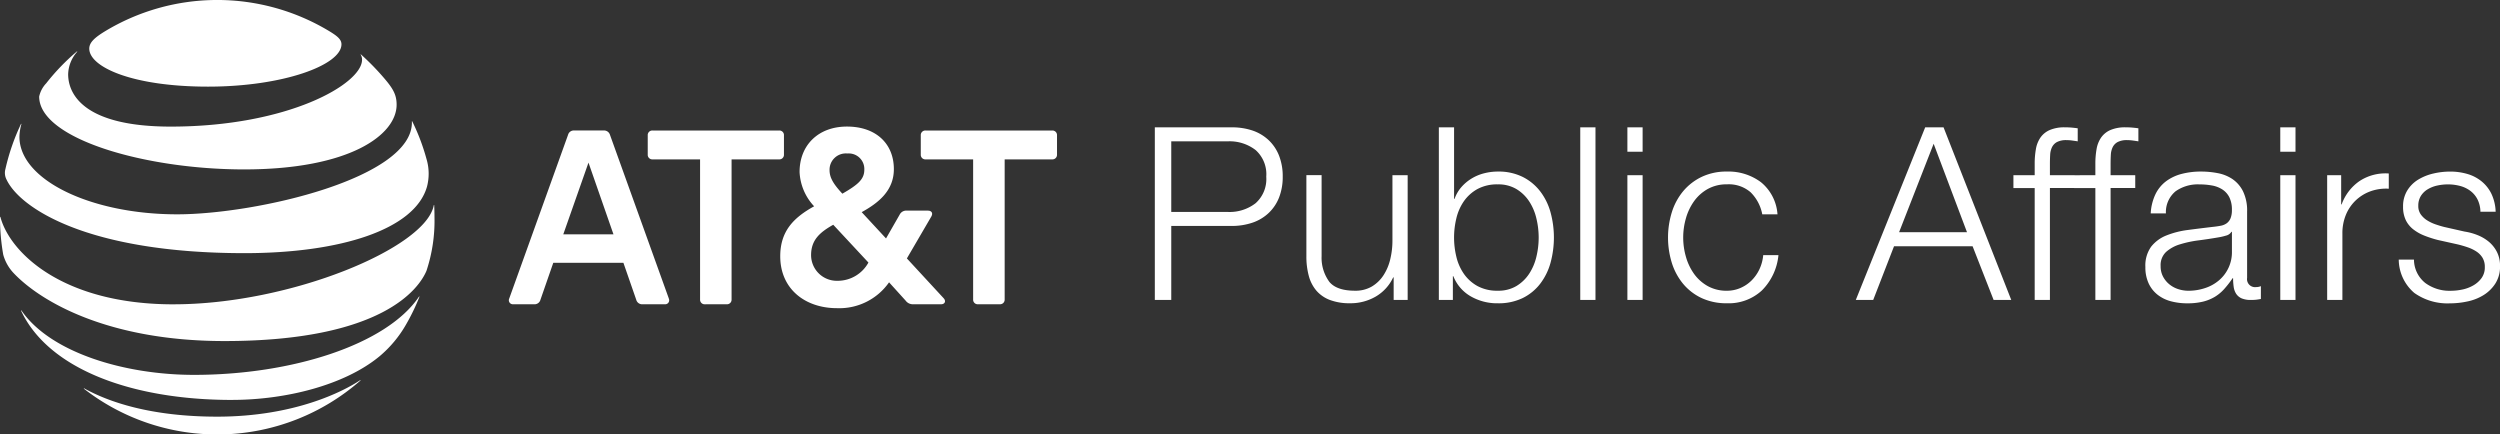
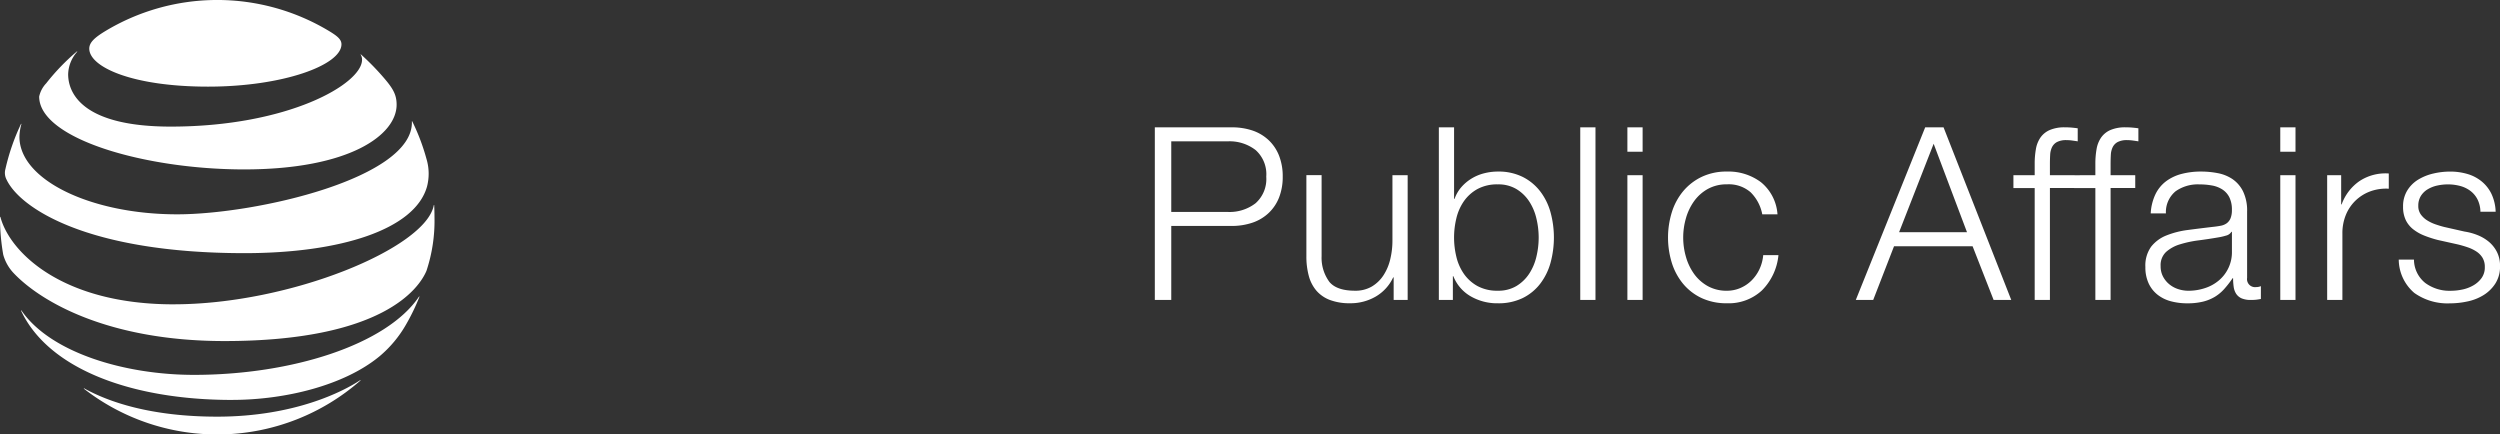
<svg xmlns="http://www.w3.org/2000/svg" width="372.331" height="64.707" viewBox="0 0 372.331 64.707">
  <rect x="0" y="0" width="372.331" height="64.707" fill="#333333" stroke="none" />
  <g transform="translate(7490.399 -3432.334)">
    <g transform="translate(1175 -22.968)">
-       <path d="M179.33,462.9a.68.68,0,0,1-.711-.712V441.318h-7.084a.679.679,0,0,1-.712-.712v-2.878a.679.679,0,0,1,.712-.712H190.4a.68.68,0,0,1,.711.712v2.878a.68.68,0,0,1-.711.712H183.31v20.866a.68.68,0,0,1-.712.712ZM199.1,459.4a3.833,3.833,0,0,1-3.948-3.817c0-2.266,1.3-3.4,3.3-4.53l5.24,5.63A5.228,5.228,0,0,1,199.1,459.4Zm1.456-18.959a2.318,2.318,0,0,1,2.523,2.428c0,1.423-.971,2.232-3.268,3.557-1.327-1.423-1.908-2.393-1.908-3.493a2.423,2.423,0,0,1,2.653-2.492Zm14.331,21.548-5.468-5.922,3.624-6.211c.323-.549.032-.906-.487-.906h-3.137a1.091,1.091,0,0,0-1.067.582l-2.039,3.56-3.624-3.916c2.46-1.359,4.79-3.172,4.79-6.405,0-3.785-2.654-6.341-6.989-6.341-4.238,0-7.053,2.749-7.053,6.762a7.974,7.974,0,0,0,2.168,5.111c-3.041,1.683-5.047,3.688-5.047,7.441,0,4.885,3.721,7.732,8.444,7.732a9.031,9.031,0,0,0,7.764-3.85l2.458,2.716a1.337,1.337,0,0,0,1.2.55h4.108c.518,0,.777-.452.356-.9Zm-56.641-9.512L162,441.8l3.72,10.676Zm15.724,9.576L165.2,437.662a.921.921,0,0,0-.971-.647h-4.336a.882.882,0,0,0-.937.647l-8.767,24.394a.6.6,0,0,0,.549.841h3.171a.907.907,0,0,0,.938-.68l1.91-5.5H167.2l1.91,5.5a.906.906,0,0,0,.938.68h3.365a.592.592,0,0,0,.55-.841Zm49.3.841a.68.68,0,0,0,.712-.712V441.318h7.085a.68.68,0,0,0,.711-.712v-2.878a.68.68,0,0,0-.711-.712H212.2a.679.679,0,0,0-.712.712v2.878a.679.679,0,0,0,.712.712h7.086v20.866a.68.68,0,0,0,.711.712Z" transform="translate(-8739.754 3037.722)" fill="#fff" />
      <path d="M83.085,474.544a32.336,32.336,0,0,0,41.154-1.22c.069-.059.034-.1-.034-.059-2.552,1.7-9.825,5.426-21.28,5.426-9.953,0-16.244-2.222-19.8-4.205-.068-.034-.093.016-.043.058Zm22.036,1.653c7.961,0,16.711-2.17,21.942-6.468a17.484,17.484,0,0,0,4.018-4.825,30.663,30.663,0,0,0,1.95-4.044c.026-.067-.017-.1-.068-.025C128.1,468,114.006,472.468,99.458,472.468c-10.284,0-21.349-3.29-25.682-9.572-.042-.059-.085-.034-.059.033C77.752,471.51,90,476.2,105.121,476.2Zm-8.7-14.234c-16.558,0-24.367-7.716-25.783-12.981-.017-.076-.069-.059-.069.009a32.034,32.034,0,0,0,.484,5.579,6.5,6.5,0,0,0,1.628,2.824c4.011,4.179,14.007,10.038,31.319,10.038,23.587,0,28.979-7.859,30.081-10.444a23.678,23.678,0,0,0,1.2-8c0-.678-.017-1.221-.042-1.755,0-.084-.05-.092-.068-.008-1.179,6.324-21.332,14.735-38.746,14.735ZM73.691,435.112a32.045,32.045,0,0,0-2.314,6.706,2.152,2.152,0,0,0,.17,1.569c1.984,4.214,12.023,10.954,35.439,10.954,14.287,0,25.384-3.51,27.182-9.92a7.612,7.612,0,0,0-.076-4.1,31.273,31.273,0,0,0-2.119-5.6c-.026-.051-.069-.042-.059.017.279,8.4-23.146,13.82-34.965,13.82-12.8,0-23.485-5.1-23.485-11.547a7.805,7.805,0,0,1,.289-1.882c.016-.06-.034-.068-.06-.017Zm50.6-10.319a1.314,1.314,0,0,1,.2.747c0,3.595-11,9.953-28.5,9.953-12.862,0-15.27-4.773-15.27-7.808a5.243,5.243,0,0,1,1.331-3.323c.05-.069.008-.093-.051-.043a32.448,32.448,0,0,0-4.553,4.731,4.115,4.115,0,0,0-1.043,1.967c0,6.292,15.77,10.853,30.513,10.853,15.711,0,22.722-5.13,22.722-9.641,0-1.611-.628-2.552-2.23-4.375a38.058,38.058,0,0,0-3.07-3.1c-.05-.042-.085-.009-.05.042Zm-4.816-3.595a32.308,32.308,0,0,0-33.328.136c-1.458.9-2.281,1.619-2.281,2.543,0,2.731,6.377,5.664,17.686,5.664,11.192,0,19.874-3.214,19.874-6.308,0-.738-.645-1.255-1.951-2.035Z" transform="translate(-8735.97 3038.664)" fill="#fff" />
    </g>
-     <path d="M5.04,21.9V11.384h8.424a6.33,6.33,0,0,1,4.14,1.3,4.817,4.817,0,0,1,1.584,3.96A4.817,4.817,0,0,1,17.6,20.6a6.33,6.33,0,0,1-4.14,1.3ZM2.592,9.3V35H5.04V23.984H14a9.53,9.53,0,0,0,3.132-.486,6.6,6.6,0,0,0,2.412-1.44A6.366,6.366,0,0,0,21.1,19.736a8.376,8.376,0,0,0,.54-3.1,8.376,8.376,0,0,0-.54-3.1,6.366,6.366,0,0,0-1.548-2.322,6.6,6.6,0,0,0-2.412-1.44A9.53,9.53,0,0,0,14,9.3ZM40.248,35V16.424H37.98V26.18a11.76,11.76,0,0,1-.324,2.754,7.539,7.539,0,0,1-1.008,2.394A5.351,5.351,0,0,1,34.92,33a4.79,4.79,0,0,1-2.52.63q-2.7,0-3.8-1.3a6.046,6.046,0,0,1-1.17-3.816v-12.1H25.164v12.06a11.049,11.049,0,0,0,.36,2.952,5.621,5.621,0,0,0,1.134,2.2,5.007,5.007,0,0,0,2.016,1.386,8.262,8.262,0,0,0,3.006.486,7.443,7.443,0,0,0,3.8-.99,6.437,6.437,0,0,0,2.61-2.862h.072V35ZM44.892,9.3V35H46.98V31.472h.072a5.982,5.982,0,0,0,2.574,2.988,7.861,7.861,0,0,0,4.05,1.044,8.238,8.238,0,0,0,3.69-.774,7.39,7.39,0,0,0,2.61-2.124,9.115,9.115,0,0,0,1.548-3.132,14.292,14.292,0,0,0,0-7.524,9.115,9.115,0,0,0-1.548-3.132,7.571,7.571,0,0,0-2.61-2.142,8.081,8.081,0,0,0-3.69-.792,8.285,8.285,0,0,0-2.016.252,6.775,6.775,0,0,0-1.872.774,6.521,6.521,0,0,0-1.53,1.278,5.37,5.37,0,0,0-1.026,1.764H47.16V9.3ZM59.76,25.712a12.2,12.2,0,0,1-.342,2.862,7.913,7.913,0,0,1-1.08,2.538,5.947,5.947,0,0,1-1.89,1.818,5.227,5.227,0,0,1-2.772.7,6.1,6.1,0,0,1-3.042-.7,6.011,6.011,0,0,1-2.016-1.818A7.473,7.473,0,0,1,47.5,28.574a12.146,12.146,0,0,1,0-5.724,7.473,7.473,0,0,1,1.116-2.538,6.011,6.011,0,0,1,2.016-1.818,6.1,6.1,0,0,1,3.042-.7,5.227,5.227,0,0,1,2.772.7,5.947,5.947,0,0,1,1.89,1.818,7.913,7.913,0,0,1,1.08,2.538A12.2,12.2,0,0,1,59.76,25.712ZM65.952,9.3V35H68.22V9.3Zm7.02,0v3.636H75.24V9.3Zm0,7.128V35H75.24V16.424ZM93.06,22.256h2.268a6.759,6.759,0,0,0-2.466-4.788A8.077,8.077,0,0,0,87.8,15.884a8.54,8.54,0,0,0-3.762.792A8.2,8.2,0,0,0,81.288,18.8,9.193,9.193,0,0,0,79.6,21.914a12.809,12.809,0,0,0,0,7.6,9.193,9.193,0,0,0,1.692,3.114,8,8,0,0,0,2.754,2.106A8.708,8.708,0,0,0,87.8,35.5a7.276,7.276,0,0,0,5.184-1.89,8.569,8.569,0,0,0,2.484-5.274H93.2a6.185,6.185,0,0,1-.576,2.124,5.867,5.867,0,0,1-1.188,1.674,5.319,5.319,0,0,1-1.656,1.1,5.029,5.029,0,0,1-1.98.4,5.733,5.733,0,0,1-2.844-.684,6.244,6.244,0,0,1-2.034-1.8A8.167,8.167,0,0,1,81.7,28.61a10.35,10.35,0,0,1,0-5.8,8.167,8.167,0,0,1,1.224-2.538,6.244,6.244,0,0,1,2.034-1.8,5.733,5.733,0,0,1,2.844-.684,4.941,4.941,0,0,1,3.528,1.188A6.243,6.243,0,0,1,93.06,22.256Zm20.376,2.664,5.148-13.176,4.968,13.176ZM117.324,9.3,106.992,35h2.592l3.1-7.992h11.7L127.512,35h2.628L120.06,9.3Zm22.248,9.036V16.424H135.9V14.8q0-.756.036-1.4a2.975,2.975,0,0,1,.27-1.134,1.763,1.763,0,0,1,.738-.774,2.938,2.938,0,0,1,1.44-.288,5.855,5.855,0,0,1,.792.054q.4.054.864.126V9.44q-.54-.072-.972-.108t-.936-.036a5.519,5.519,0,0,0-2.25.4,3.294,3.294,0,0,0-1.386,1.116,4.285,4.285,0,0,0-.684,1.728,12.513,12.513,0,0,0-.18,2.2v1.692h-3.168v1.908h3.168V35H135.9V18.332Zm9.036,0V16.424h-3.672V14.8q0-.756.036-1.4a2.974,2.974,0,0,1,.27-1.134,1.763,1.763,0,0,1,.738-.774,2.938,2.938,0,0,1,1.44-.288,5.855,5.855,0,0,1,.792.054q.4.054.864.126V9.44q-.54-.072-.972-.108t-.936-.036a5.519,5.519,0,0,0-2.25.4,3.294,3.294,0,0,0-1.386,1.116,4.285,4.285,0,0,0-.684,1.728,12.513,12.513,0,0,0-.18,2.2v1.692H139.5v1.908h3.168V35h2.268V18.332Zm2.3,3.78h2.268a4.02,4.02,0,0,1,1.44-3.294,5.724,5.724,0,0,1,3.528-1.026,10.462,10.462,0,0,1,1.89.162,4.209,4.209,0,0,1,1.548.594,2.989,2.989,0,0,1,1.044,1.17,4.138,4.138,0,0,1,.378,1.89,3.181,3.181,0,0,1-.2,1.224,1.751,1.751,0,0,1-.558.738,2.2,2.2,0,0,1-.9.378q-.54.108-1.26.18-1.836.216-3.618.45a13.04,13.04,0,0,0-3.2.81,5.437,5.437,0,0,0-2.286,1.674,4.8,4.8,0,0,0-.864,3.042,5.628,5.628,0,0,0,.486,2.43,4.648,4.648,0,0,0,1.332,1.692,5.458,5.458,0,0,0,1.98.972,9.3,9.3,0,0,0,2.43.306,9.655,9.655,0,0,0,2.358-.252,6.474,6.474,0,0,0,1.764-.72,6.174,6.174,0,0,0,1.4-1.17,15.156,15.156,0,0,0,1.242-1.6h.072a8.809,8.809,0,0,0,.09,1.314,2.5,2.5,0,0,0,.378,1.026,1.86,1.86,0,0,0,.81.666,3.432,3.432,0,0,0,1.386.234,6.835,6.835,0,0,0,.774-.036q.306-.036.7-.108V32.948a1.754,1.754,0,0,1-.72.144,1.194,1.194,0,0,1-1.332-1.368V21.86a6.559,6.559,0,0,0-.612-3.042A4.8,4.8,0,0,0,163.08,17a5.915,5.915,0,0,0-2.2-.882,13.01,13.01,0,0,0-2.448-.234,11.3,11.3,0,0,0-2.952.36,6.629,6.629,0,0,0-2.322,1.116A5.323,5.323,0,0,0,151.6,19.3,7.547,7.547,0,0,0,150.912,22.112Zm12.1,2.736V27.8a5.482,5.482,0,0,1-1.926,4.284,6.111,6.111,0,0,1-2.07,1.152,7.8,7.8,0,0,1-2.484.4,4.864,4.864,0,0,1-1.548-.252,4.008,4.008,0,0,1-1.332-.738,3.713,3.713,0,0,1-.918-1.152,3.3,3.3,0,0,1-.342-1.53,2.7,2.7,0,0,1,.81-2.106,5.448,5.448,0,0,1,2.07-1.134,16.288,16.288,0,0,1,2.79-.594q1.53-.2,2.97-.45a8.45,8.45,0,0,0,1.08-.252,1.3,1.3,0,0,0,.828-.576Zm7.2-15.552v3.636h2.268V9.3Zm0,7.128V35h2.268V16.424Zm6.984,0V35h2.268V25.1a7.162,7.162,0,0,1,.5-2.718,6.255,6.255,0,0,1,1.422-2.142,6.319,6.319,0,0,1,2.178-1.386,6.847,6.847,0,0,1,2.808-.414V16.172a7.021,7.021,0,0,0-4.338,1.116,7.13,7.13,0,0,0-2.682,3.492h-.072V16.424Zm22.824,5.436h2.268a6.723,6.723,0,0,0-.612-2.628,5.484,5.484,0,0,0-1.458-1.872,6,6,0,0,0-2.124-1.116,9.087,9.087,0,0,0-2.61-.36,10.888,10.888,0,0,0-2.466.288,7.618,7.618,0,0,0-2.25.9,4.917,4.917,0,0,0-1.638,1.62,4.459,4.459,0,0,0-.63,2.412,4.526,4.526,0,0,0,.4,2,3.931,3.931,0,0,0,1.1,1.368,6.562,6.562,0,0,0,1.638.936,16.484,16.484,0,0,0,2.052.666l2.916.648q.756.18,1.494.432a5.8,5.8,0,0,1,1.314.63,2.968,2.968,0,0,1,.918.936,2.608,2.608,0,0,1,.342,1.386,2.7,2.7,0,0,1-.486,1.638,3.923,3.923,0,0,1-1.242,1.1,5.491,5.491,0,0,1-1.638.612,8.545,8.545,0,0,1-1.71.18,6.069,6.069,0,0,1-3.8-1.17,4.477,4.477,0,0,1-1.674-3.474h-2.268a6.586,6.586,0,0,0,2.322,4.968,8.534,8.534,0,0,0,5.31,1.548,12.41,12.41,0,0,0,2.628-.288,7.415,7.415,0,0,0,2.394-.954,5.581,5.581,0,0,0,1.746-1.728,4.654,4.654,0,0,0,.684-2.574,4.545,4.545,0,0,0-.468-2.124,4.835,4.835,0,0,0-1.206-1.512,6.215,6.215,0,0,0-1.692-.99,8.663,8.663,0,0,0-1.926-.522l-3.024-.684q-.576-.144-1.26-.378a6.082,6.082,0,0,1-1.26-.594,3.362,3.362,0,0,1-.954-.882A2.121,2.121,0,0,1,190.764,21a2.727,2.727,0,0,1,.4-1.512,3.059,3.059,0,0,1,1.044-.99,4.72,4.72,0,0,1,1.422-.54,7.453,7.453,0,0,1,1.53-.162,7,7,0,0,1,1.836.234,4.422,4.422,0,0,1,1.53.738,3.678,3.678,0,0,1,1.062,1.278A4.273,4.273,0,0,1,200.016,21.86Z" transform="translate(-7321 3442)" fill="#fff" />
+     <path d="M5.04,21.9V11.384h8.424a6.33,6.33,0,0,1,4.14,1.3,4.817,4.817,0,0,1,1.584,3.96A4.817,4.817,0,0,1,17.6,20.6a6.33,6.33,0,0,1-4.14,1.3ZM2.592,9.3V35H5.04V23.984H14a9.53,9.53,0,0,0,3.132-.486,6.6,6.6,0,0,0,2.412-1.44A6.366,6.366,0,0,0,21.1,19.736a8.376,8.376,0,0,0,.54-3.1,8.376,8.376,0,0,0-.54-3.1,6.366,6.366,0,0,0-1.548-2.322,6.6,6.6,0,0,0-2.412-1.44A9.53,9.53,0,0,0,14,9.3M40.248,35V16.424H37.98V26.18a11.76,11.76,0,0,1-.324,2.754,7.539,7.539,0,0,1-1.008,2.394A5.351,5.351,0,0,1,34.92,33a4.79,4.79,0,0,1-2.52.63q-2.7,0-3.8-1.3a6.046,6.046,0,0,1-1.17-3.816v-12.1H25.164v12.06a11.049,11.049,0,0,0,.36,2.952,5.621,5.621,0,0,0,1.134,2.2,5.007,5.007,0,0,0,2.016,1.386,8.262,8.262,0,0,0,3.006.486,7.443,7.443,0,0,0,3.8-.99,6.437,6.437,0,0,0,2.61-2.862h.072V35ZM44.892,9.3V35H46.98V31.472h.072a5.982,5.982,0,0,0,2.574,2.988,7.861,7.861,0,0,0,4.05,1.044,8.238,8.238,0,0,0,3.69-.774,7.39,7.39,0,0,0,2.61-2.124,9.115,9.115,0,0,0,1.548-3.132,14.292,14.292,0,0,0,0-7.524,9.115,9.115,0,0,0-1.548-3.132,7.571,7.571,0,0,0-2.61-2.142,8.081,8.081,0,0,0-3.69-.792,8.285,8.285,0,0,0-2.016.252,6.775,6.775,0,0,0-1.872.774,6.521,6.521,0,0,0-1.53,1.278,5.37,5.37,0,0,0-1.026,1.764H47.16V9.3ZM59.76,25.712a12.2,12.2,0,0,1-.342,2.862,7.913,7.913,0,0,1-1.08,2.538,5.947,5.947,0,0,1-1.89,1.818,5.227,5.227,0,0,1-2.772.7,6.1,6.1,0,0,1-3.042-.7,6.011,6.011,0,0,1-2.016-1.818A7.473,7.473,0,0,1,47.5,28.574a12.146,12.146,0,0,1,0-5.724,7.473,7.473,0,0,1,1.116-2.538,6.011,6.011,0,0,1,2.016-1.818,6.1,6.1,0,0,1,3.042-.7,5.227,5.227,0,0,1,2.772.7,5.947,5.947,0,0,1,1.89,1.818,7.913,7.913,0,0,1,1.08,2.538A12.2,12.2,0,0,1,59.76,25.712ZM65.952,9.3V35H68.22V9.3Zm7.02,0v3.636H75.24V9.3Zm0,7.128V35H75.24V16.424ZM93.06,22.256h2.268a6.759,6.759,0,0,0-2.466-4.788A8.077,8.077,0,0,0,87.8,15.884a8.54,8.54,0,0,0-3.762.792A8.2,8.2,0,0,0,81.288,18.8,9.193,9.193,0,0,0,79.6,21.914a12.809,12.809,0,0,0,0,7.6,9.193,9.193,0,0,0,1.692,3.114,8,8,0,0,0,2.754,2.106A8.708,8.708,0,0,0,87.8,35.5a7.276,7.276,0,0,0,5.184-1.89,8.569,8.569,0,0,0,2.484-5.274H93.2a6.185,6.185,0,0,1-.576,2.124,5.867,5.867,0,0,1-1.188,1.674,5.319,5.319,0,0,1-1.656,1.1,5.029,5.029,0,0,1-1.98.4,5.733,5.733,0,0,1-2.844-.684,6.244,6.244,0,0,1-2.034-1.8A8.167,8.167,0,0,1,81.7,28.61a10.35,10.35,0,0,1,0-5.8,8.167,8.167,0,0,1,1.224-2.538,6.244,6.244,0,0,1,2.034-1.8,5.733,5.733,0,0,1,2.844-.684,4.941,4.941,0,0,1,3.528,1.188A6.243,6.243,0,0,1,93.06,22.256Zm20.376,2.664,5.148-13.176,4.968,13.176ZM117.324,9.3,106.992,35h2.592l3.1-7.992h11.7L127.512,35h2.628L120.06,9.3Zm22.248,9.036V16.424H135.9V14.8q0-.756.036-1.4a2.975,2.975,0,0,1,.27-1.134,1.763,1.763,0,0,1,.738-.774,2.938,2.938,0,0,1,1.44-.288,5.855,5.855,0,0,1,.792.054q.4.054.864.126V9.44q-.54-.072-.972-.108t-.936-.036a5.519,5.519,0,0,0-2.25.4,3.294,3.294,0,0,0-1.386,1.116,4.285,4.285,0,0,0-.684,1.728,12.513,12.513,0,0,0-.18,2.2v1.692h-3.168v1.908h3.168V35H135.9V18.332Zm9.036,0V16.424h-3.672V14.8q0-.756.036-1.4a2.974,2.974,0,0,1,.27-1.134,1.763,1.763,0,0,1,.738-.774,2.938,2.938,0,0,1,1.44-.288,5.855,5.855,0,0,1,.792.054q.4.054.864.126V9.44q-.54-.072-.972-.108t-.936-.036a5.519,5.519,0,0,0-2.25.4,3.294,3.294,0,0,0-1.386,1.116,4.285,4.285,0,0,0-.684,1.728,12.513,12.513,0,0,0-.18,2.2v1.692H139.5v1.908h3.168V35h2.268V18.332Zm2.3,3.78h2.268a4.02,4.02,0,0,1,1.44-3.294,5.724,5.724,0,0,1,3.528-1.026,10.462,10.462,0,0,1,1.89.162,4.209,4.209,0,0,1,1.548.594,2.989,2.989,0,0,1,1.044,1.17,4.138,4.138,0,0,1,.378,1.89,3.181,3.181,0,0,1-.2,1.224,1.751,1.751,0,0,1-.558.738,2.2,2.2,0,0,1-.9.378q-.54.108-1.26.18-1.836.216-3.618.45a13.04,13.04,0,0,0-3.2.81,5.437,5.437,0,0,0-2.286,1.674,4.8,4.8,0,0,0-.864,3.042,5.628,5.628,0,0,0,.486,2.43,4.648,4.648,0,0,0,1.332,1.692,5.458,5.458,0,0,0,1.98.972,9.3,9.3,0,0,0,2.43.306,9.655,9.655,0,0,0,2.358-.252,6.474,6.474,0,0,0,1.764-.72,6.174,6.174,0,0,0,1.4-1.17,15.156,15.156,0,0,0,1.242-1.6h.072a8.809,8.809,0,0,0,.09,1.314,2.5,2.5,0,0,0,.378,1.026,1.86,1.86,0,0,0,.81.666,3.432,3.432,0,0,0,1.386.234,6.835,6.835,0,0,0,.774-.036q.306-.036.7-.108V32.948a1.754,1.754,0,0,1-.72.144,1.194,1.194,0,0,1-1.332-1.368V21.86a6.559,6.559,0,0,0-.612-3.042A4.8,4.8,0,0,0,163.08,17a5.915,5.915,0,0,0-2.2-.882,13.01,13.01,0,0,0-2.448-.234,11.3,11.3,0,0,0-2.952.36,6.629,6.629,0,0,0-2.322,1.116A5.323,5.323,0,0,0,151.6,19.3,7.547,7.547,0,0,0,150.912,22.112Zm12.1,2.736V27.8a5.482,5.482,0,0,1-1.926,4.284,6.111,6.111,0,0,1-2.07,1.152,7.8,7.8,0,0,1-2.484.4,4.864,4.864,0,0,1-1.548-.252,4.008,4.008,0,0,1-1.332-.738,3.713,3.713,0,0,1-.918-1.152,3.3,3.3,0,0,1-.342-1.53,2.7,2.7,0,0,1,.81-2.106,5.448,5.448,0,0,1,2.07-1.134,16.288,16.288,0,0,1,2.79-.594q1.53-.2,2.97-.45a8.45,8.45,0,0,0,1.08-.252,1.3,1.3,0,0,0,.828-.576Zm7.2-15.552v3.636h2.268V9.3Zm0,7.128V35h2.268V16.424Zm6.984,0V35h2.268V25.1a7.162,7.162,0,0,1,.5-2.718,6.255,6.255,0,0,1,1.422-2.142,6.319,6.319,0,0,1,2.178-1.386,6.847,6.847,0,0,1,2.808-.414V16.172a7.021,7.021,0,0,0-4.338,1.116,7.13,7.13,0,0,0-2.682,3.492h-.072V16.424Zm22.824,5.436h2.268a6.723,6.723,0,0,0-.612-2.628,5.484,5.484,0,0,0-1.458-1.872,6,6,0,0,0-2.124-1.116,9.087,9.087,0,0,0-2.61-.36,10.888,10.888,0,0,0-2.466.288,7.618,7.618,0,0,0-2.25.9,4.917,4.917,0,0,0-1.638,1.62,4.459,4.459,0,0,0-.63,2.412,4.526,4.526,0,0,0,.4,2,3.931,3.931,0,0,0,1.1,1.368,6.562,6.562,0,0,0,1.638.936,16.484,16.484,0,0,0,2.052.666l2.916.648q.756.18,1.494.432a5.8,5.8,0,0,1,1.314.63,2.968,2.968,0,0,1,.918.936,2.608,2.608,0,0,1,.342,1.386,2.7,2.7,0,0,1-.486,1.638,3.923,3.923,0,0,1-1.242,1.1,5.491,5.491,0,0,1-1.638.612,8.545,8.545,0,0,1-1.71.18,6.069,6.069,0,0,1-3.8-1.17,4.477,4.477,0,0,1-1.674-3.474h-2.268a6.586,6.586,0,0,0,2.322,4.968,8.534,8.534,0,0,0,5.31,1.548,12.41,12.41,0,0,0,2.628-.288,7.415,7.415,0,0,0,2.394-.954,5.581,5.581,0,0,0,1.746-1.728,4.654,4.654,0,0,0,.684-2.574,4.545,4.545,0,0,0-.468-2.124,4.835,4.835,0,0,0-1.206-1.512,6.215,6.215,0,0,0-1.692-.99,8.663,8.663,0,0,0-1.926-.522l-3.024-.684q-.576-.144-1.26-.378a6.082,6.082,0,0,1-1.26-.594,3.362,3.362,0,0,1-.954-.882A2.121,2.121,0,0,1,190.764,21a2.727,2.727,0,0,1,.4-1.512,3.059,3.059,0,0,1,1.044-.99,4.72,4.72,0,0,1,1.422-.54,7.453,7.453,0,0,1,1.53-.162,7,7,0,0,1,1.836.234,4.422,4.422,0,0,1,1.53.738,3.678,3.678,0,0,1,1.062,1.278A4.273,4.273,0,0,1,200.016,21.86Z" transform="translate(-7321 3442)" fill="#fff" />
  </g>
</svg>